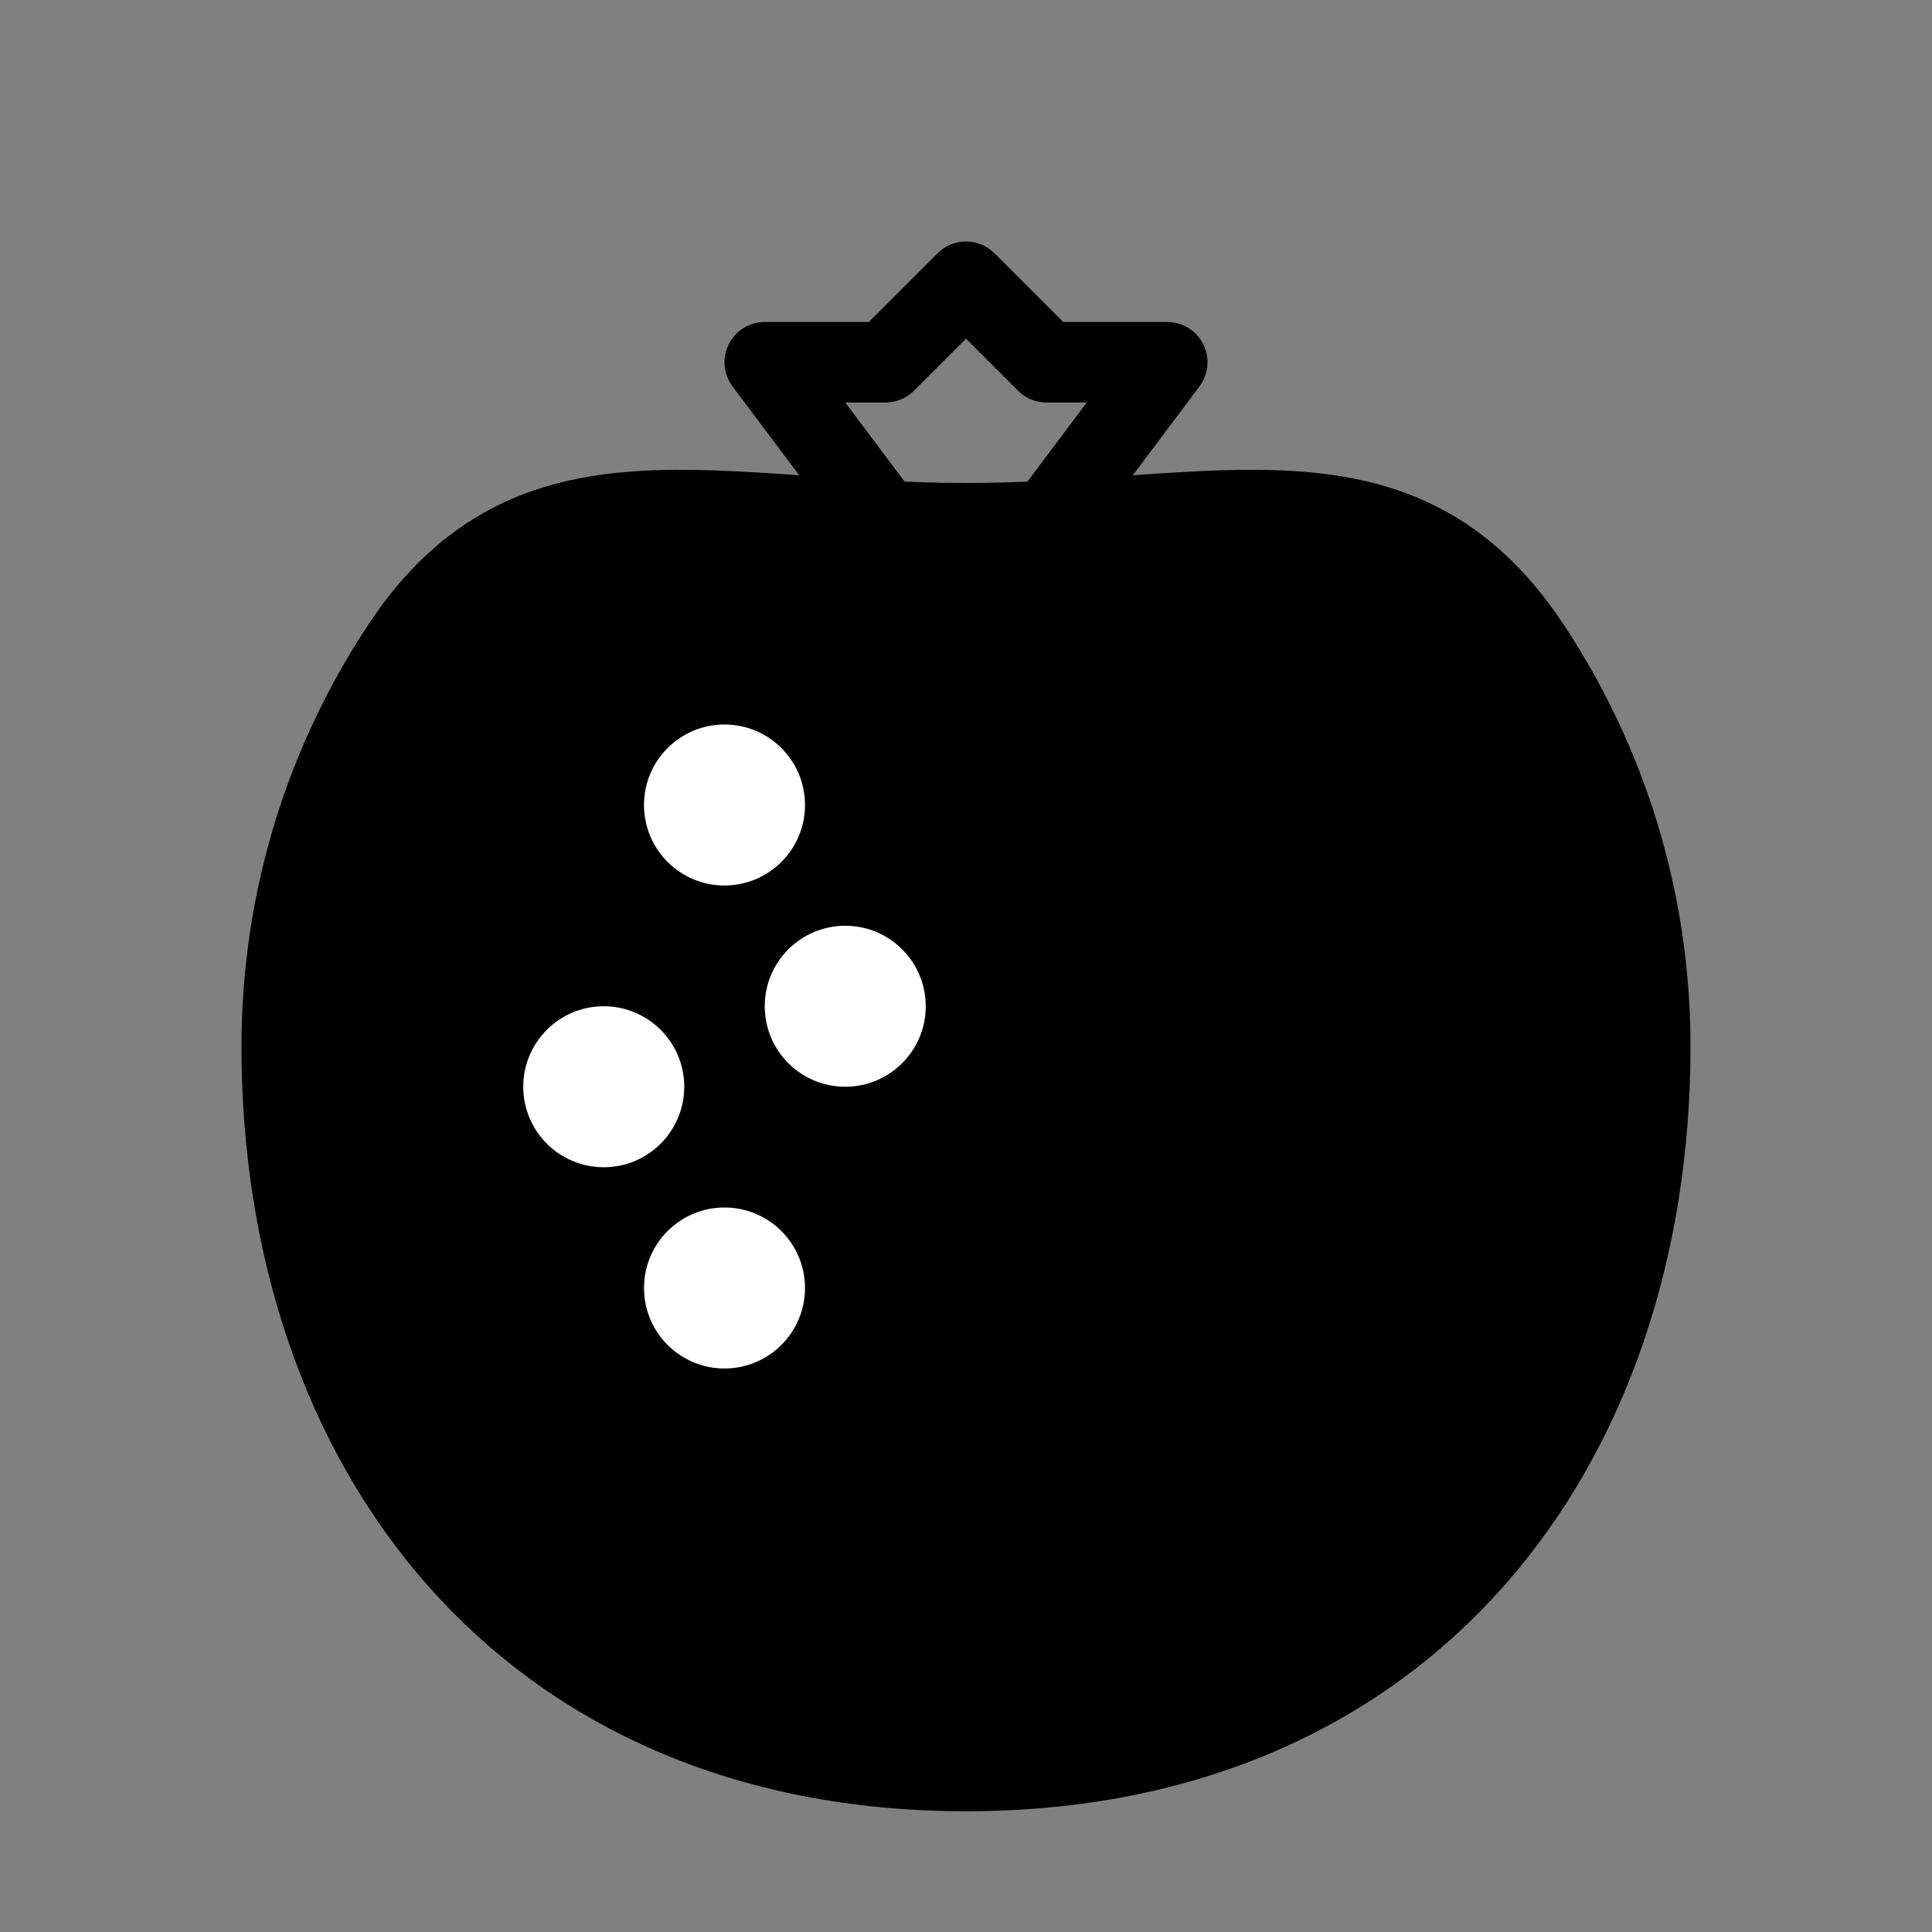
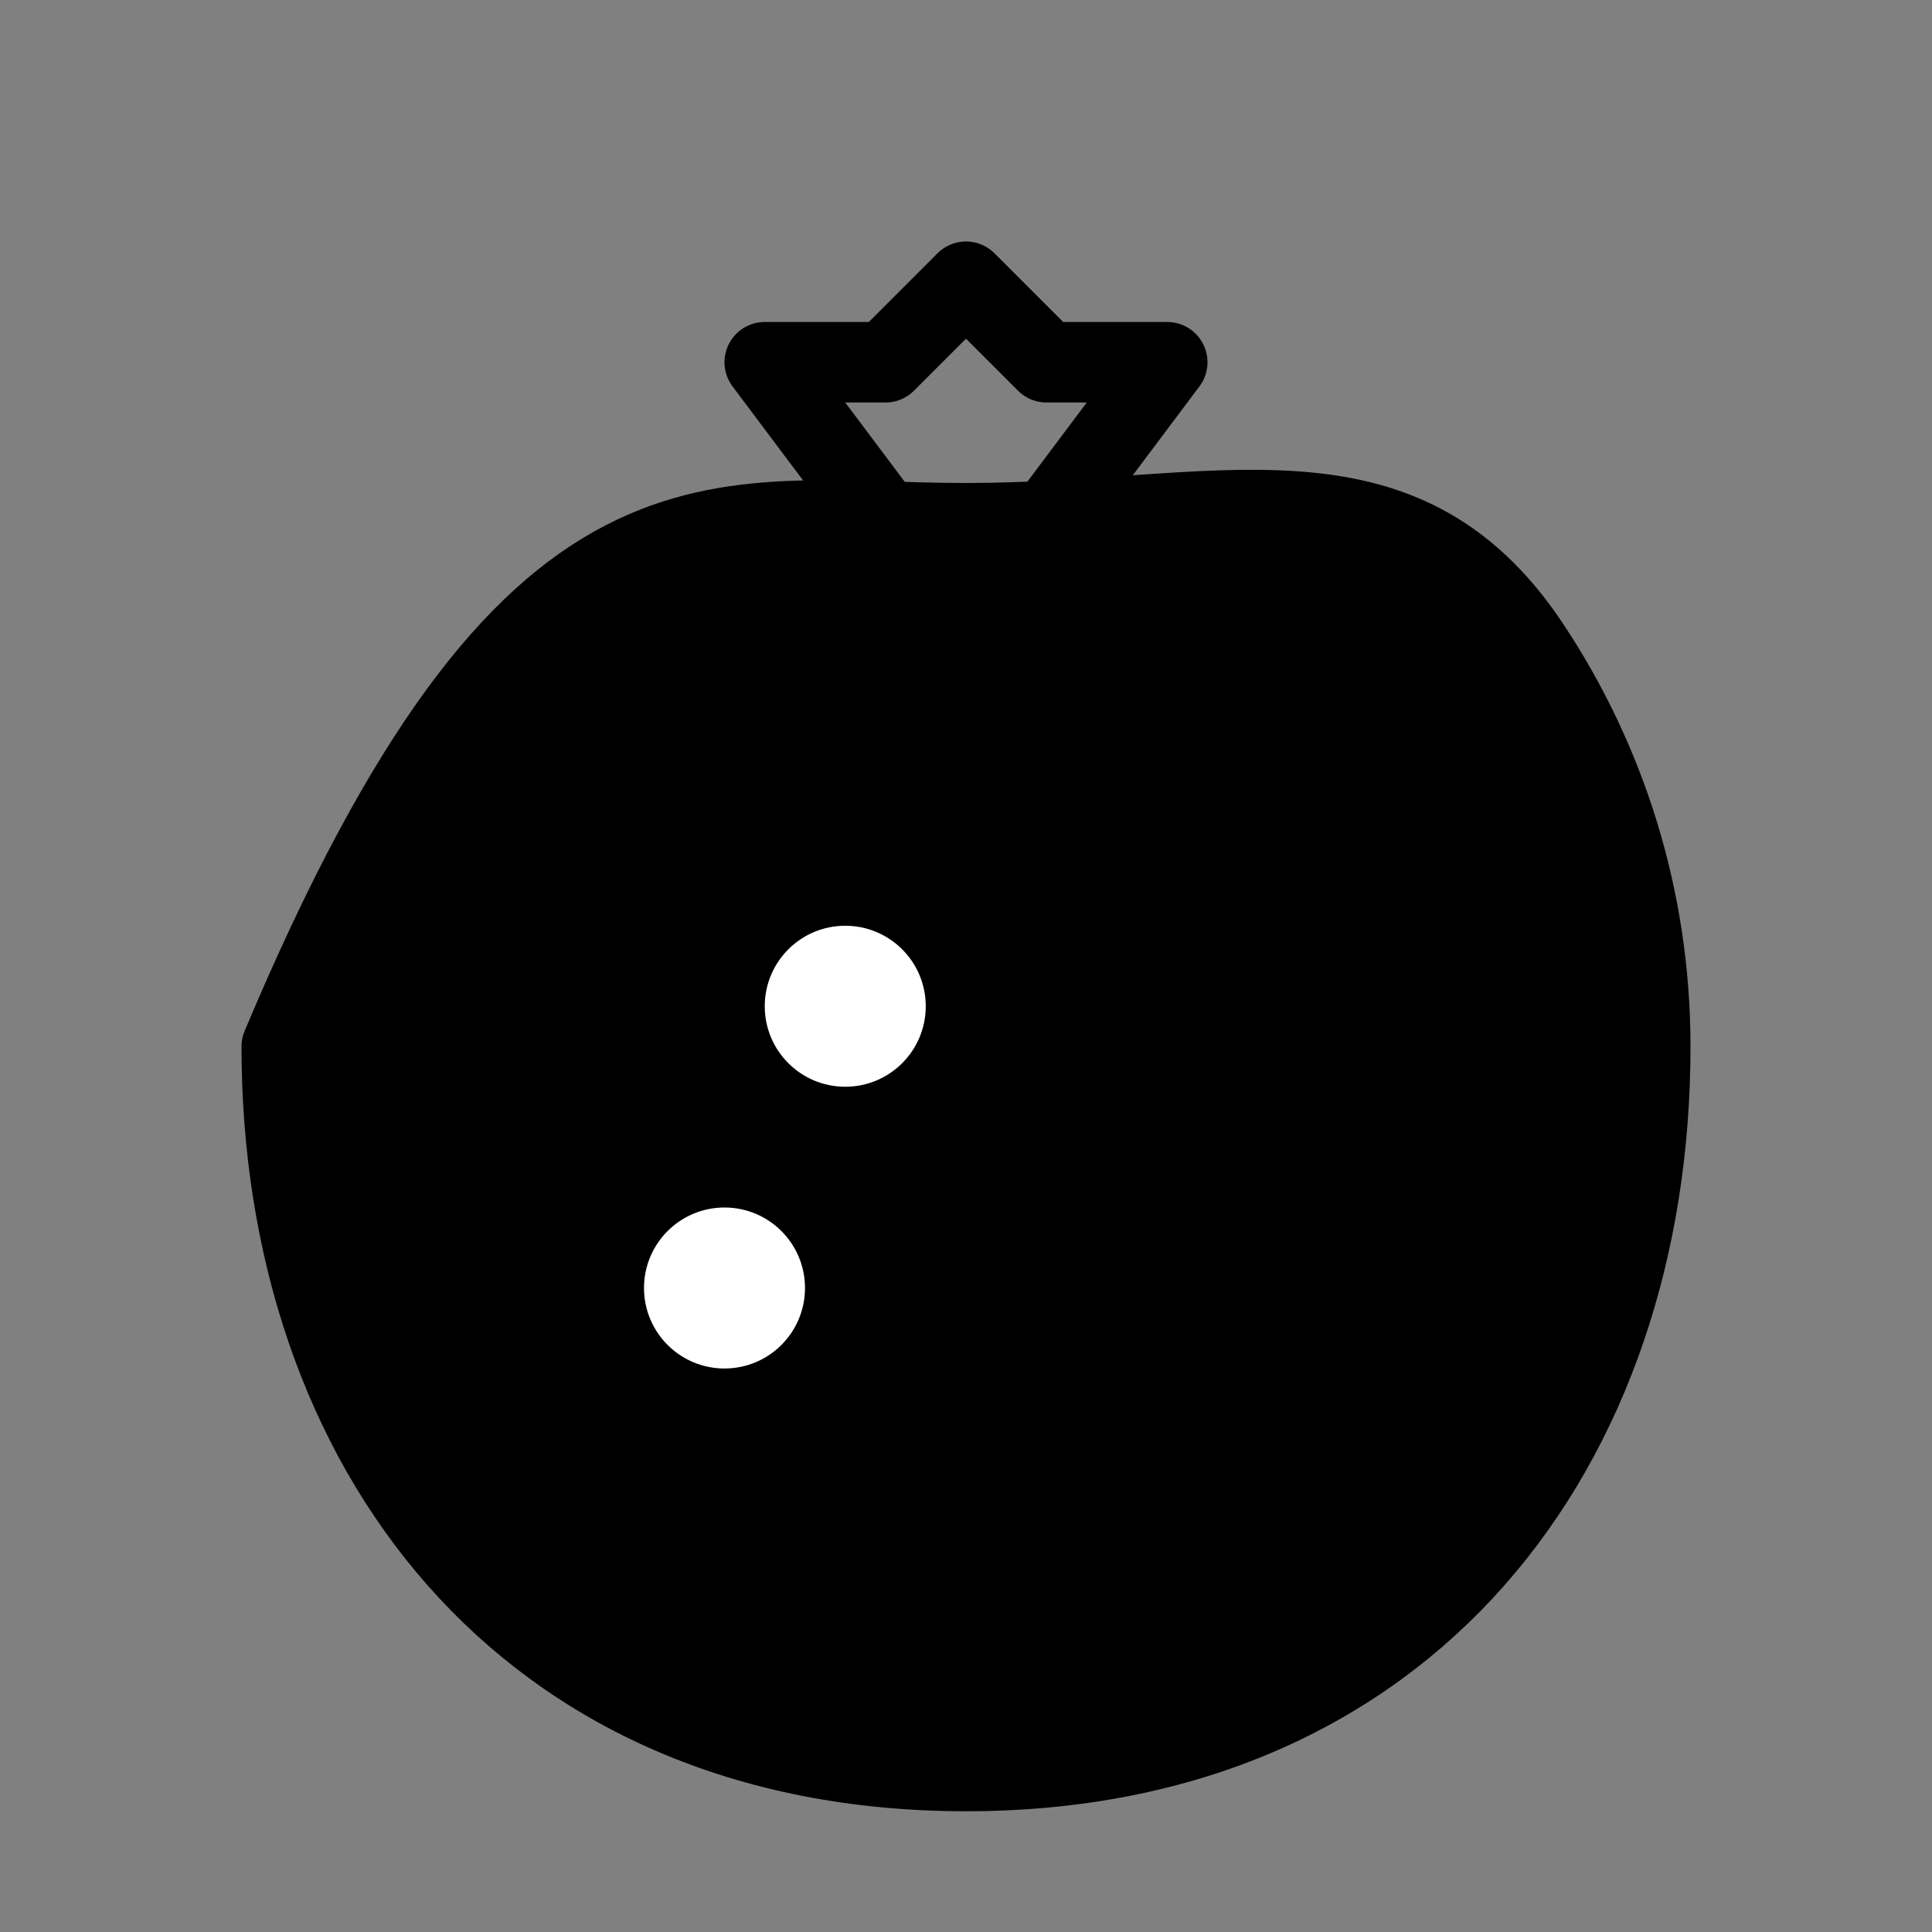
<svg xmlns="http://www.w3.org/2000/svg" viewBox="0 0 48 48" fill="none">
  <rect x="0" y="0" width="48" height="48" fill="#808080" stroke="none" />
-   <path d="M41 26C41 35.941 35 44 24 44C13 44 7 35.941 7 26C7 22.32 8.104 18.898 10 16.047C13.225 11.197 17.739 13 24 13C30.261 13 34.775 11.197 38 16.047C39.895 18.898 41 22.32 41 26Z" fill="currentColor" stroke="currentColor" stroke-width="2" stroke-linecap="round" stroke-linejoin="round" />
+   <path d="M41 26C41 35.941 35 44 24 44C13 44 7 35.941 7 26C13.225 11.197 17.739 13 24 13C30.261 13 34.775 11.197 38 16.047C39.895 18.898 41 22.32 41 26Z" fill="currentColor" stroke="currentColor" stroke-width="2" stroke-linecap="round" stroke-linejoin="round" />
  <path d="M26 13L29 9H26L24 7L22 9H19L22 13" stroke="currentColor" stroke-width="2" stroke-linecap="round" stroke-linejoin="round" />
-   <circle cx="18" cy="20" r="2" fill="#fff" />
-   <circle cx="15" cy="27" r="2" fill="#fff" />
  <circle cx="21" cy="25" r="2" fill="#fff" />
  <circle cx="18" cy="32" r="2" fill="#fff" />
</svg>